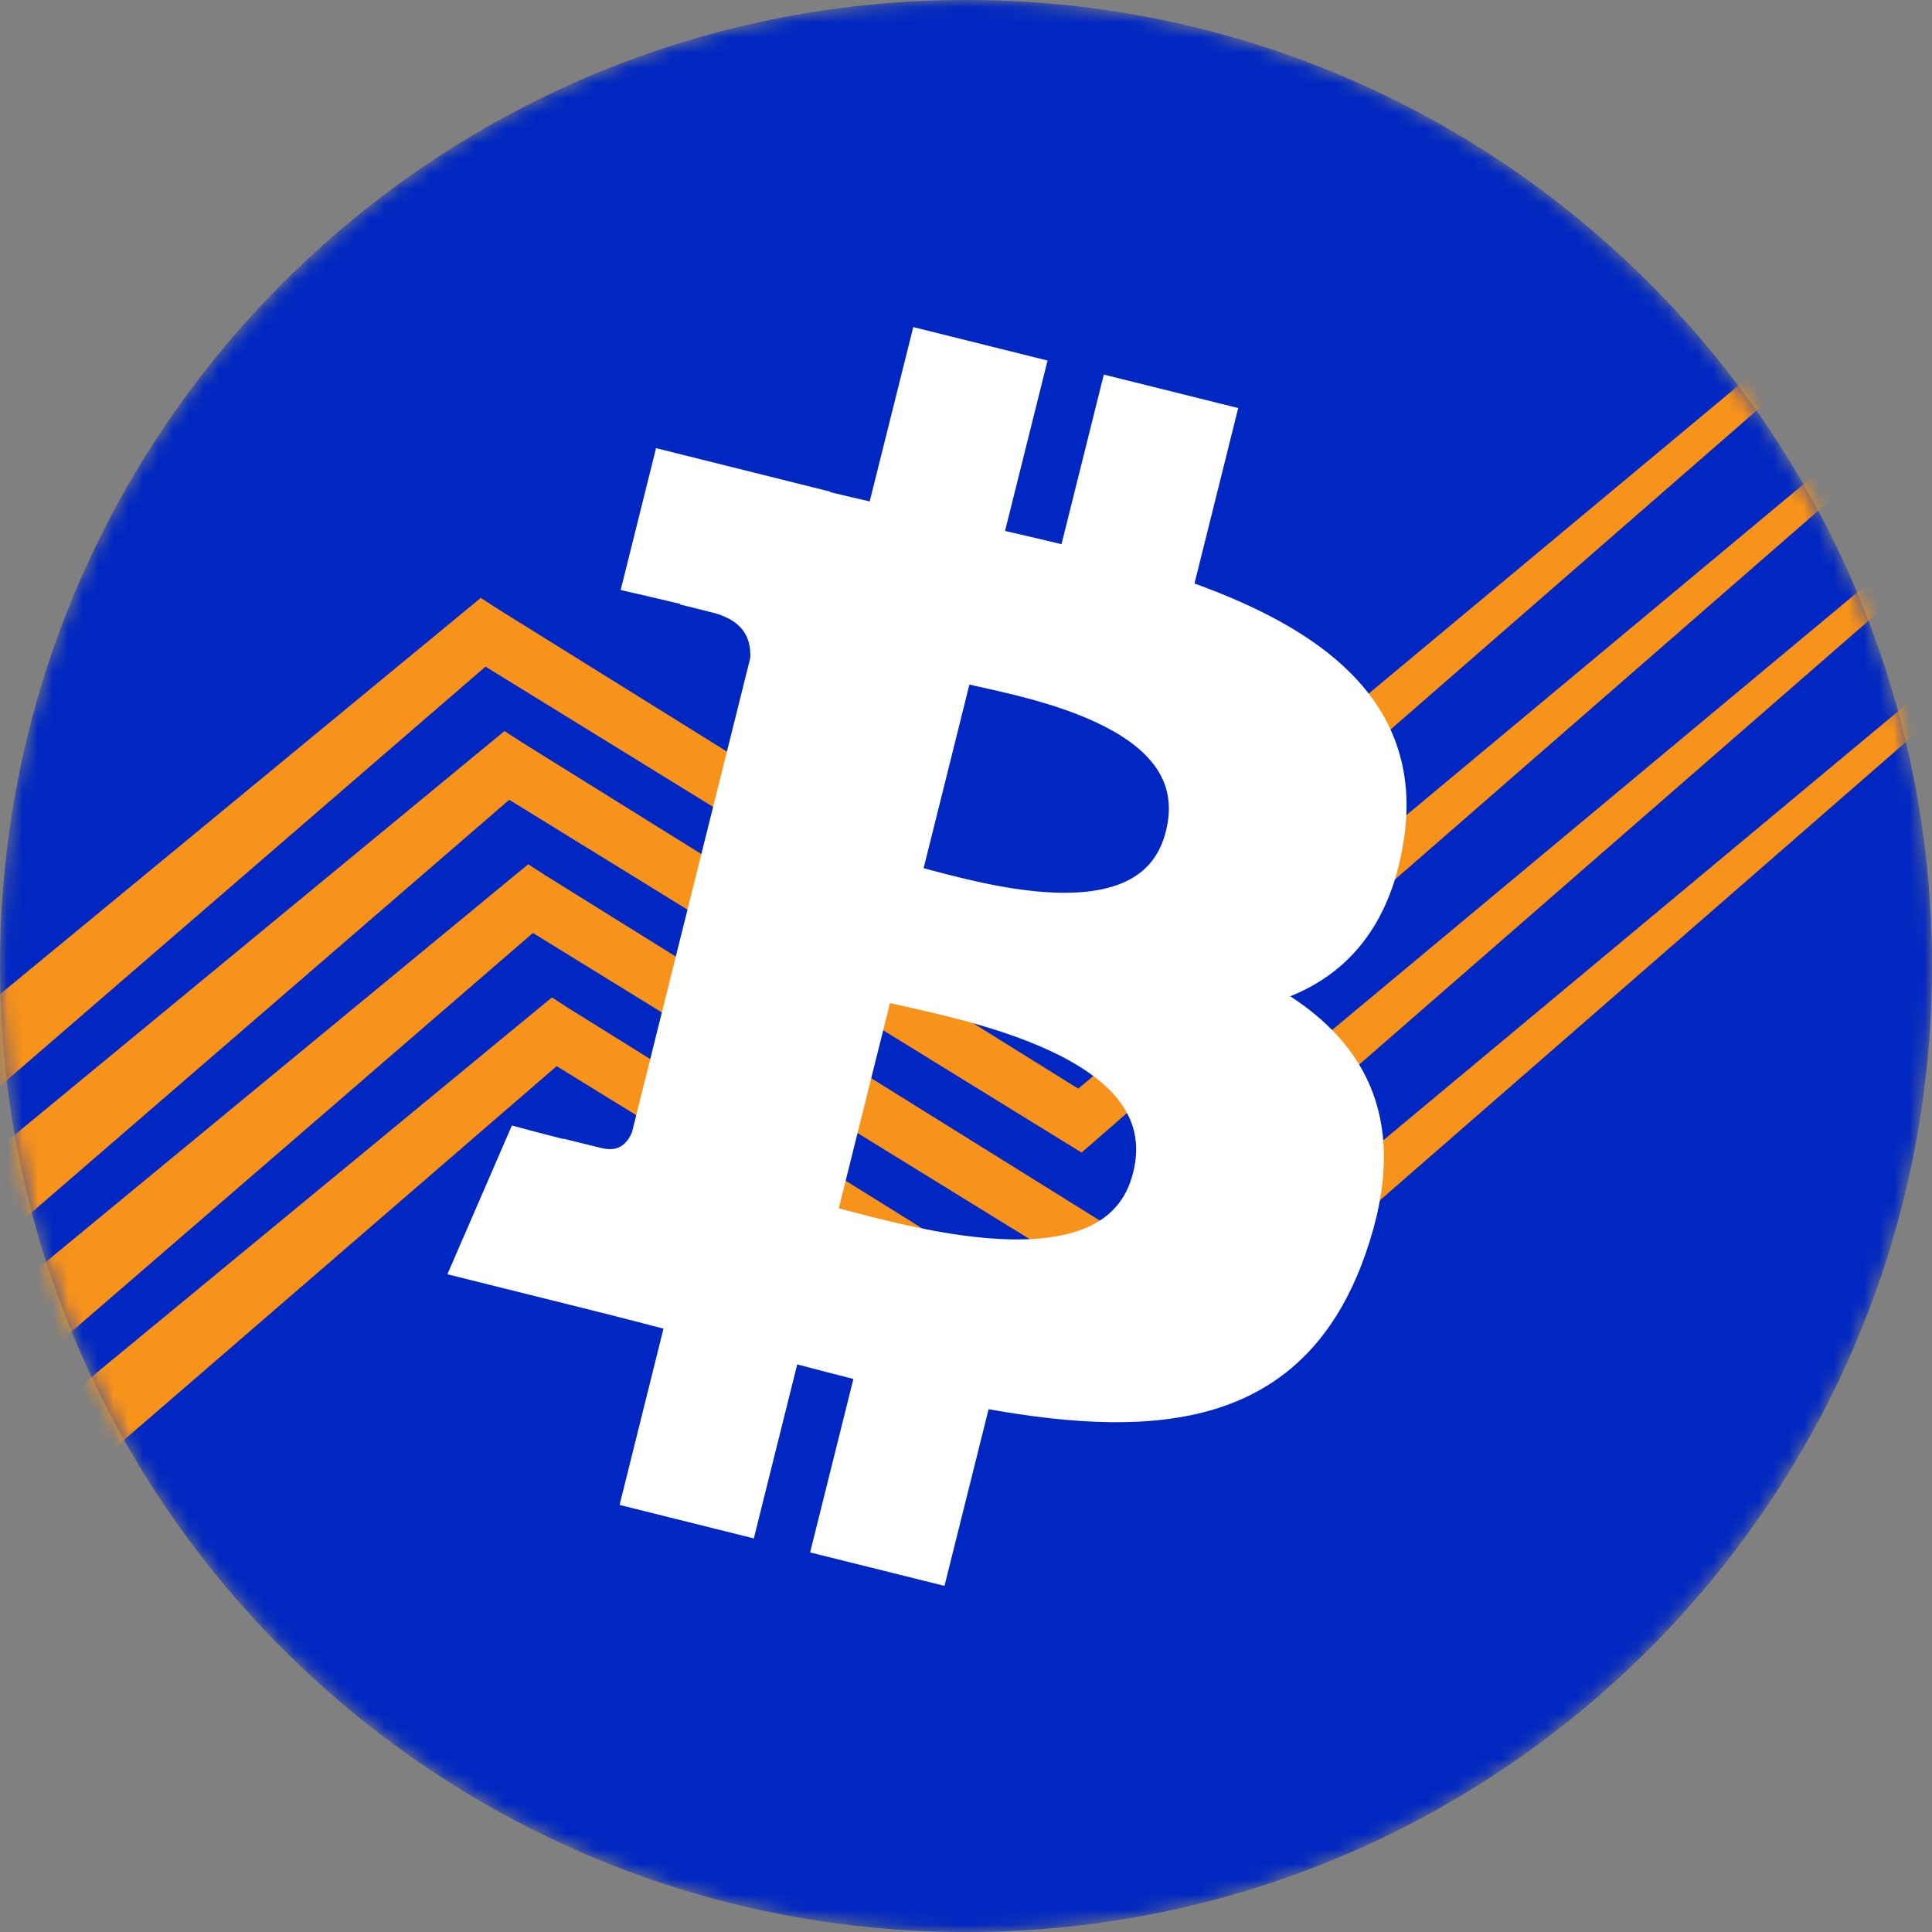
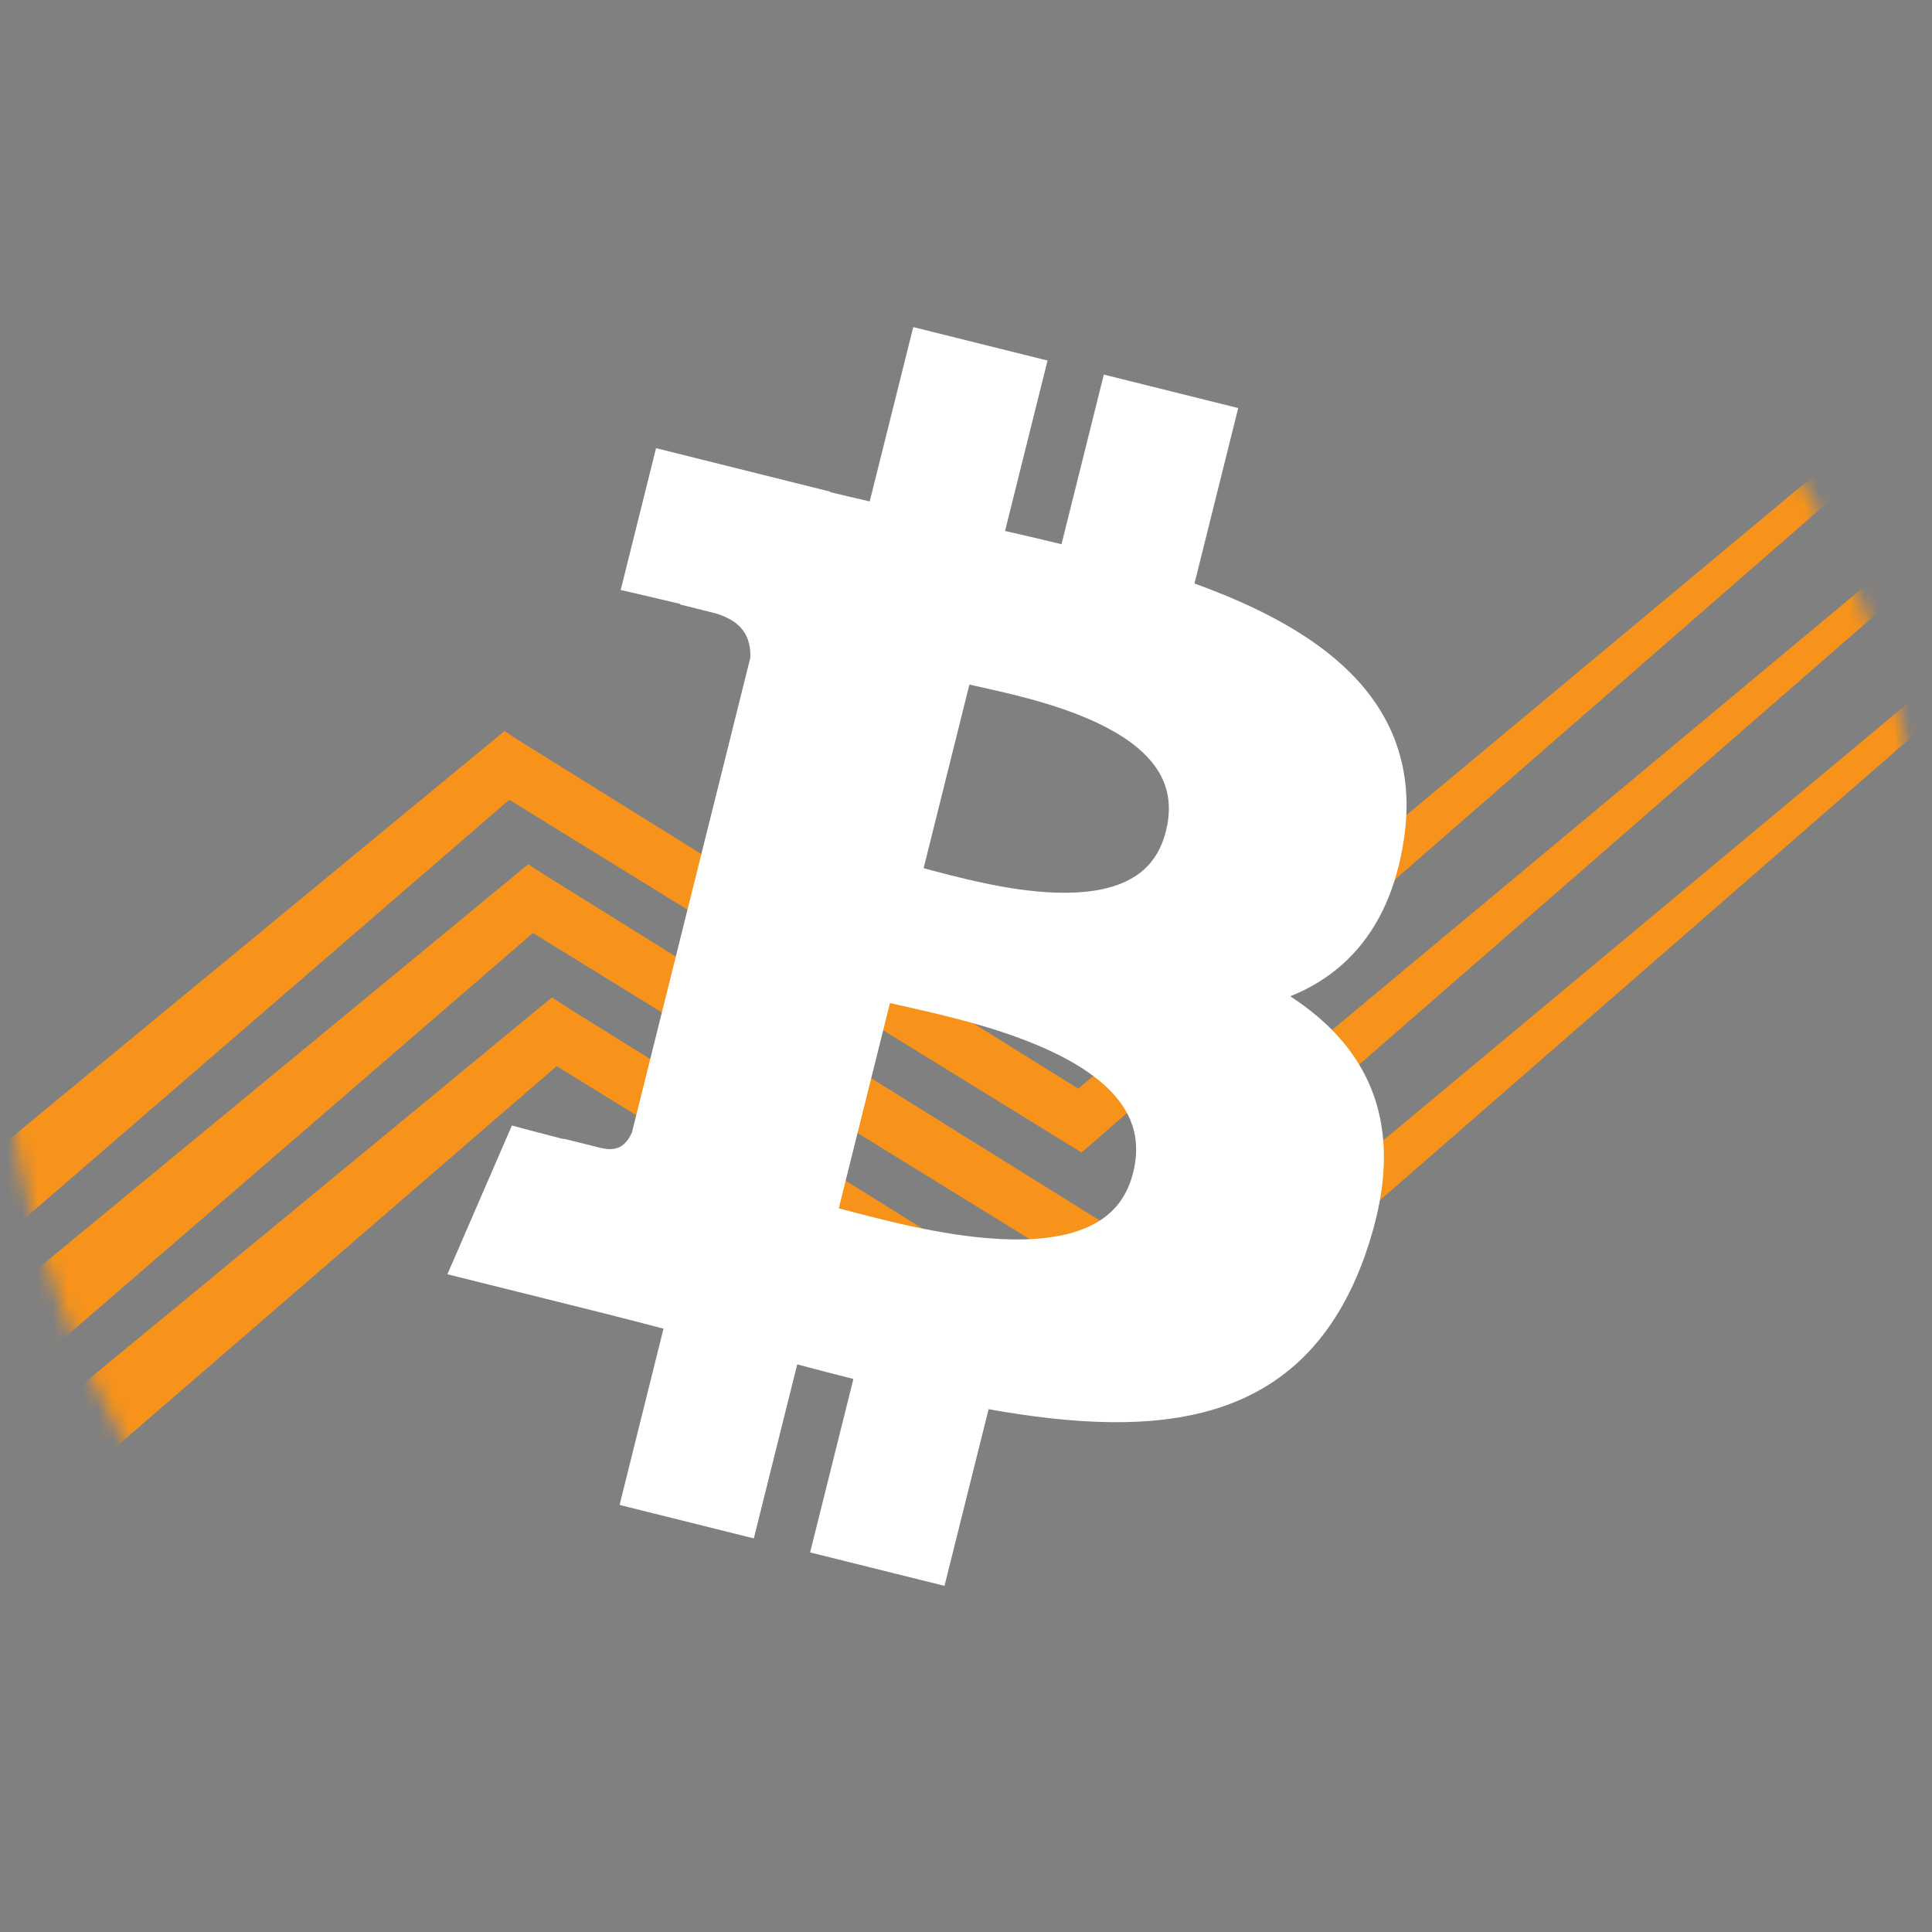
<svg xmlns="http://www.w3.org/2000/svg" width="128" height="128" viewBox="0 0 128 128" fill="none">
  <rect x="0" y="0" width="128" height="128" fill="#808080" stroke="none" />
  <mask id="mask0_9500_13698" style="mask-type:luminance" maskUnits="userSpaceOnUse" x="0" y="0" width="128" height="128">
-     <path d="M64 128C99.346 128 128 99.346 128 64C128 28.654 99.346 0 64 0C28.654 0 0 28.654 0 64C0 99.346 28.654 128 64 128Z" fill="white" />
-   </mask>
+     </mask>
  <g mask="url(#mask0_9500_13698)">
-     <path d="M64 128C99.346 128 128 99.346 128 64C128 28.654 99.346 0 64 0C28.654 0 0 28.654 0 64C0 99.346 28.654 128 64 128Z" fill="#0027C1" />
-   </g>
+     </g>
  <mask id="mask1_9500_13698" style="mask-type:luminance" maskUnits="userSpaceOnUse" x="0" y="0" width="128" height="128">
    <path d="M64 128C99.346 128 128 99.346 128 64C128 28.654 99.346 0 64 0C28.654 0 0 28.654 0 64C0 99.346 28.654 128 64 128Z" fill="white" />
  </mask>
  <g mask="url(#mask1_9500_13698)">
    <path d="M148.501 28.169L74.575 89.771L37.681 66.804L36.567 66.082L35.509 66.952L-32.882 123.332L-29.182 127.717L36.88 70.635L73.968 93.493L74.799 94.005L75.515 93.383L148.238 30.019L148.501 28.169Z" fill="#F7931A" />
    <path d="M146.931 19.346L73.002 80.948L36.111 57.981L34.997 57.259L33.939 58.129L-34.451 114.512L-30.752 118.894L35.308 61.812L72.395 84.669L73.226 85.181L73.943 84.563L146.668 21.195L146.931 19.346Z" fill="#F7931A" />
    <path d="M145.359 10.522L71.433 72.124L34.538 49.157L33.424 48.435L32.367 49.305L-36.024 105.688L-32.325 110.07L33.738 52.988L70.823 75.846L71.656 76.358L72.373 75.739L145.096 12.372L145.359 10.522Z" fill="#F7931A" />
-     <path d="M143.789 1.699L69.86 63.3L32.965 40.334L31.852 39.612L30.794 40.485L-37.597 96.865L-33.895 101.247L32.165 44.165L69.253 67.022L70.084 67.534L70.8 66.916L143.523 3.548L143.789 1.699Z" fill="#F7931A" />
  </g>
  <path d="M69.403 23.887L66.587 35.177C67.837 35.463 69.09 35.754 70.328 36.054L73.131 24.817L82.035 27.035L79.137 38.658C83.277 40.156 86.956 42.046 89.512 44.623C92.286 47.421 93.701 50.997 93.018 55.571C92.533 58.843 91.37 61.349 89.659 63.185C88.474 64.457 87.055 65.375 85.483 66.006C87.825 67.531 89.666 69.421 90.719 71.825C92.053 74.873 92.044 78.576 90.464 83.089C88.477 88.763 85.063 91.947 80.518 93.346C76.282 94.649 71.16 94.372 65.497 93.364L62.576 105.068L53.672 102.852L56.54 91.358C55.32 91.051 54.082 90.732 52.819 90.394L49.943 101.923L41.049 99.705L43.958 88.027C42.614 87.678 41.272 87.323 39.889 86.978L29.641 84.423L33.914 74.569L34.72 74.783L34.721 74.784C34.721 74.784 34.723 74.784 34.724 74.784L34.777 74.799C34.815 74.809 34.87 74.823 34.94 74.842C35.081 74.879 35.283 74.933 35.524 74.996C36.008 75.123 36.651 75.291 37.291 75.456C37.306 75.46 37.322 75.464 37.337 75.468L37.313 75.435L39.809 76.053C40.546 76.235 40.967 76.075 41.232 75.883C41.523 75.673 41.733 75.343 41.871 75.018L49.71 43.579C49.733 42.984 49.633 42.397 49.319 41.902C49.004 41.405 48.396 40.881 47.167 40.574L45.043 40.043L45.083 40.016C44.946 39.983 44.807 39.948 44.668 39.915C44.026 39.762 43.38 39.611 42.895 39.498C42.652 39.442 42.449 39.395 42.307 39.362C42.236 39.346 42.181 39.333 42.143 39.324C42.124 39.32 42.109 39.317 42.1 39.315C42.095 39.313 42.09 39.312 42.088 39.312C42.087 39.311 42.086 39.311 42.085 39.31L41.122 39.09L43.465 29.692L55.014 32.575L55.006 32.607C55.863 32.815 56.735 33.017 57.62 33.22L60.505 21.67L69.403 23.887ZM55.571 80.053C58.174 80.737 62.323 81.883 66.228 82.086C68.431 82.201 70.445 82.005 72.002 81.326C73.509 80.669 74.61 79.555 75.073 77.693H75.074C75.566 75.724 75.115 74.175 74.103 72.88C73.055 71.54 71.373 70.435 69.371 69.526C65.811 67.911 61.602 67.058 58.963 66.455L55.571 80.053ZM61.192 57.52C63.372 58.099 66.714 59.02 69.882 59.137C71.707 59.204 73.363 58.995 74.645 58.372C75.881 57.771 76.821 56.764 77.245 55.067C77.692 53.272 77.335 51.898 76.533 50.779C75.701 49.618 74.342 48.669 72.697 47.893C69.829 46.539 66.44 45.853 64.225 45.355L61.192 57.52Z" fill="white" />
</svg>